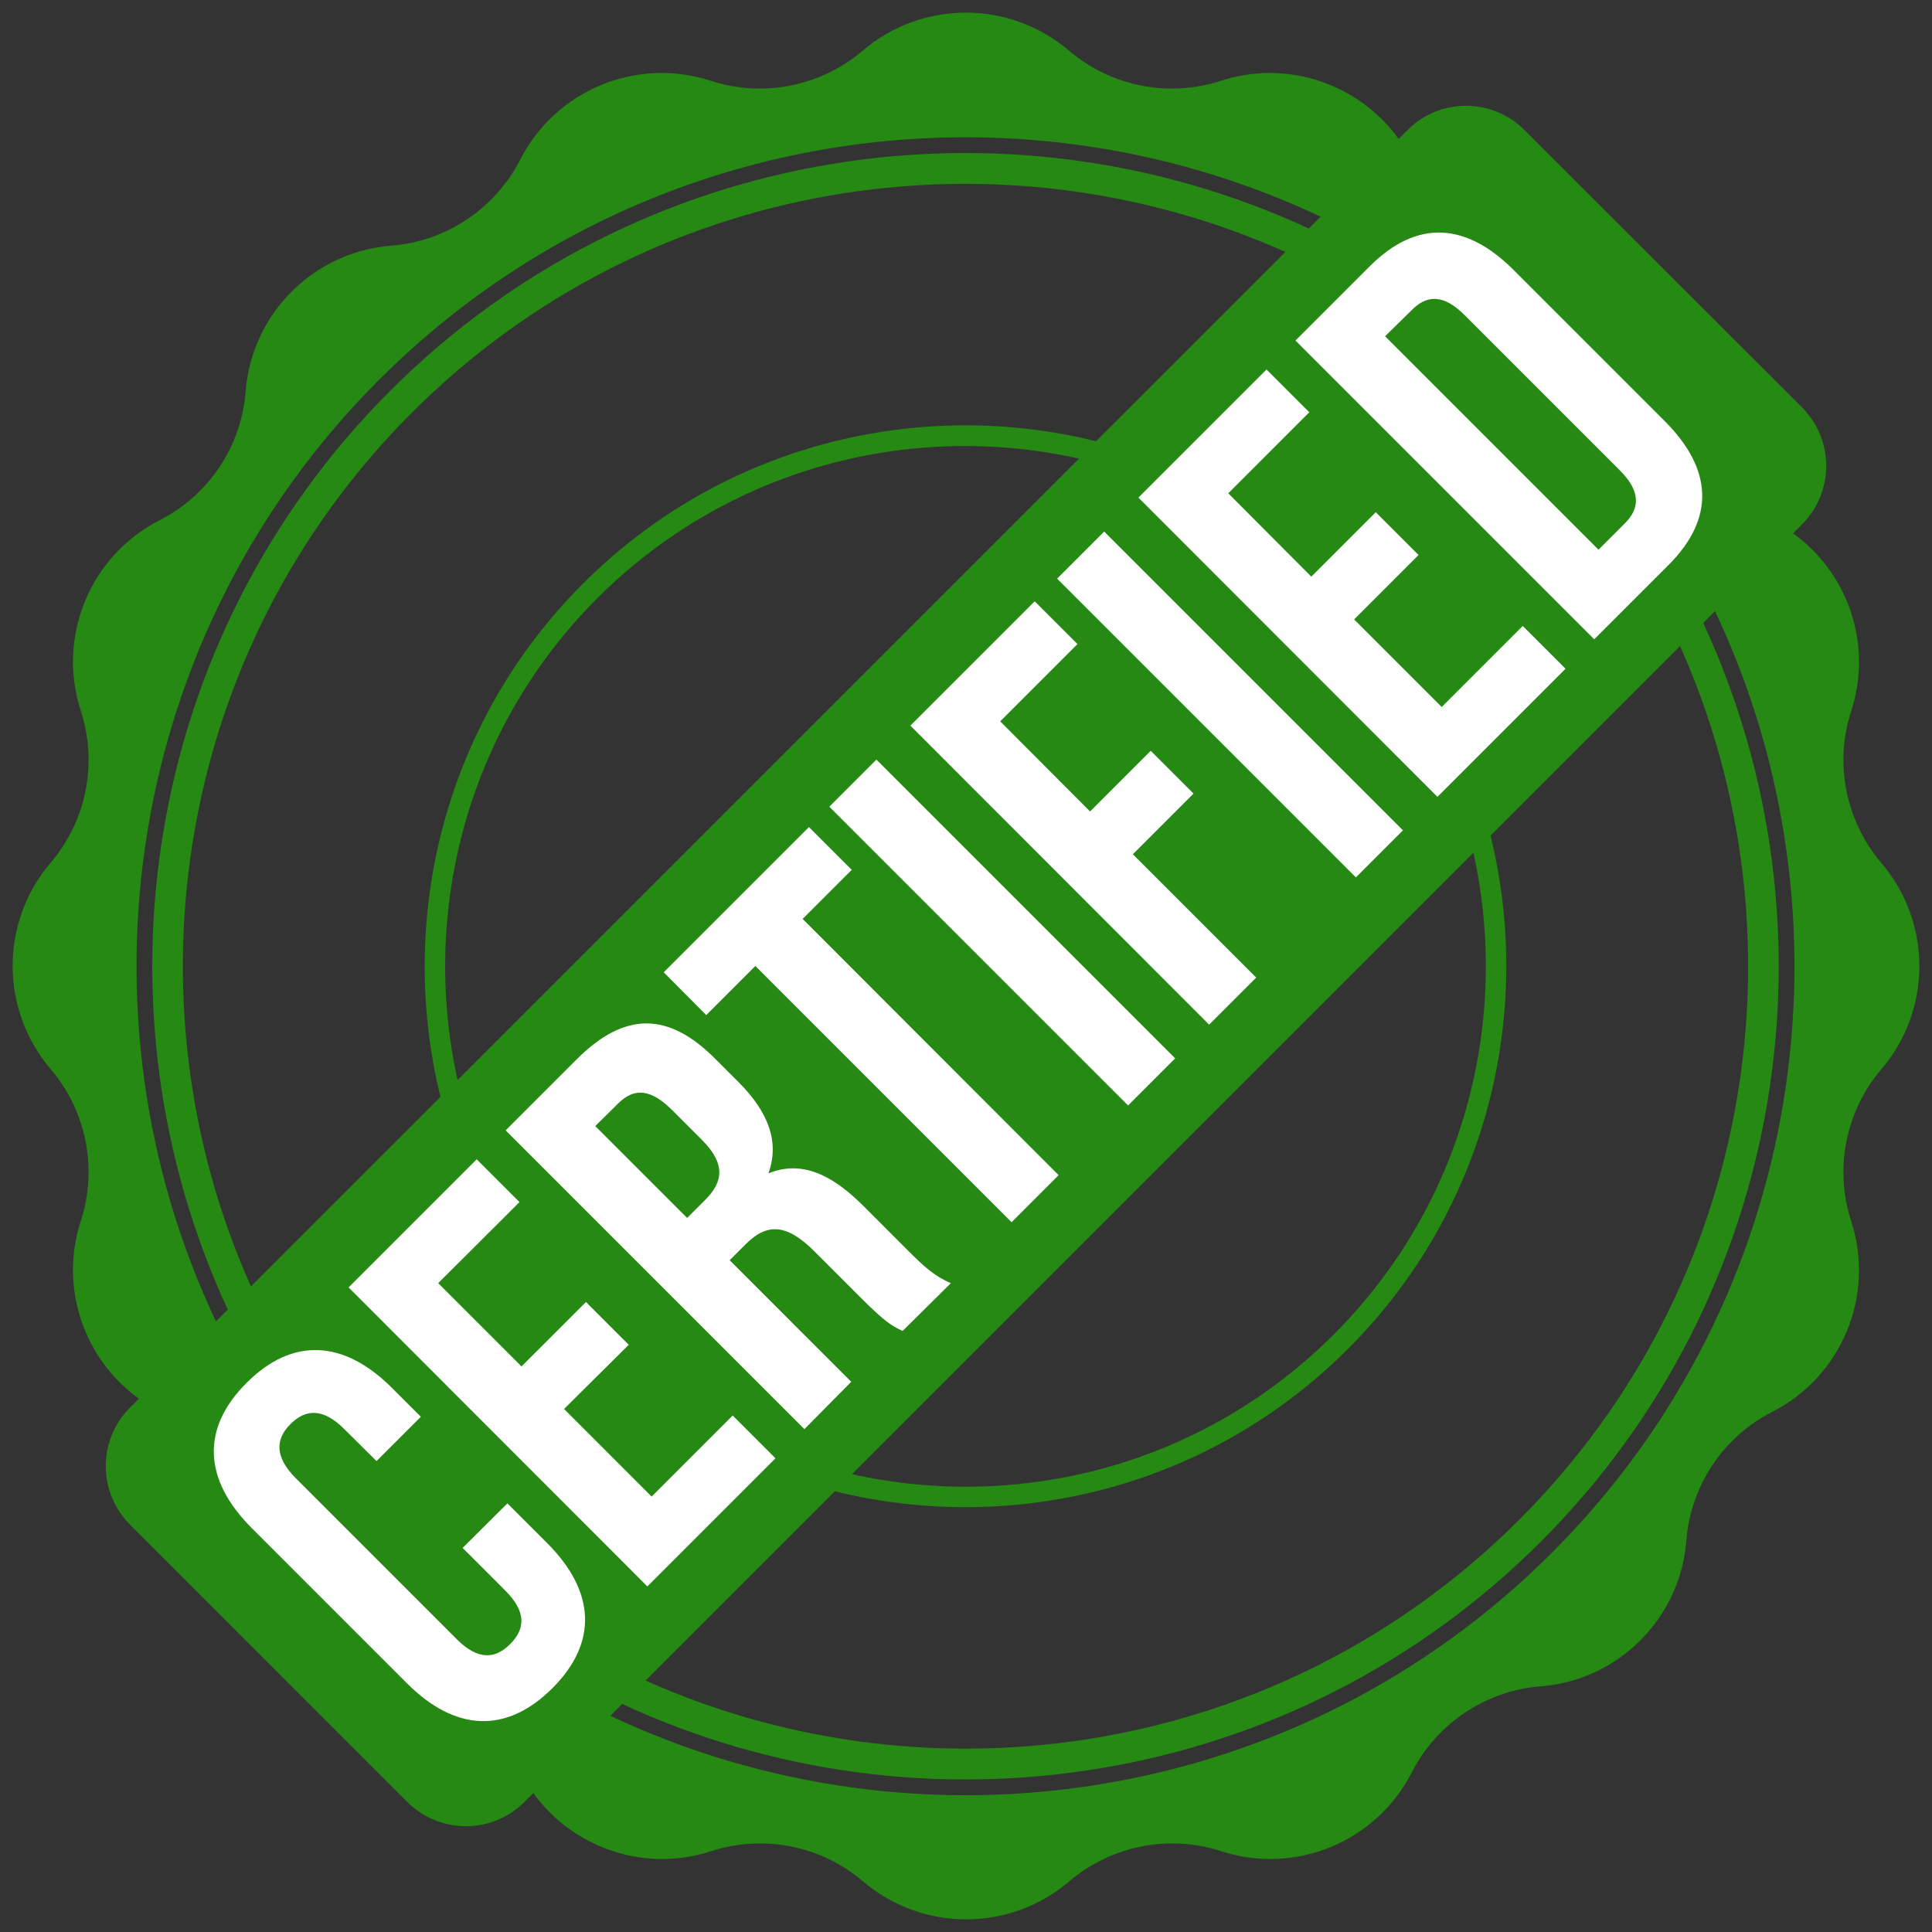
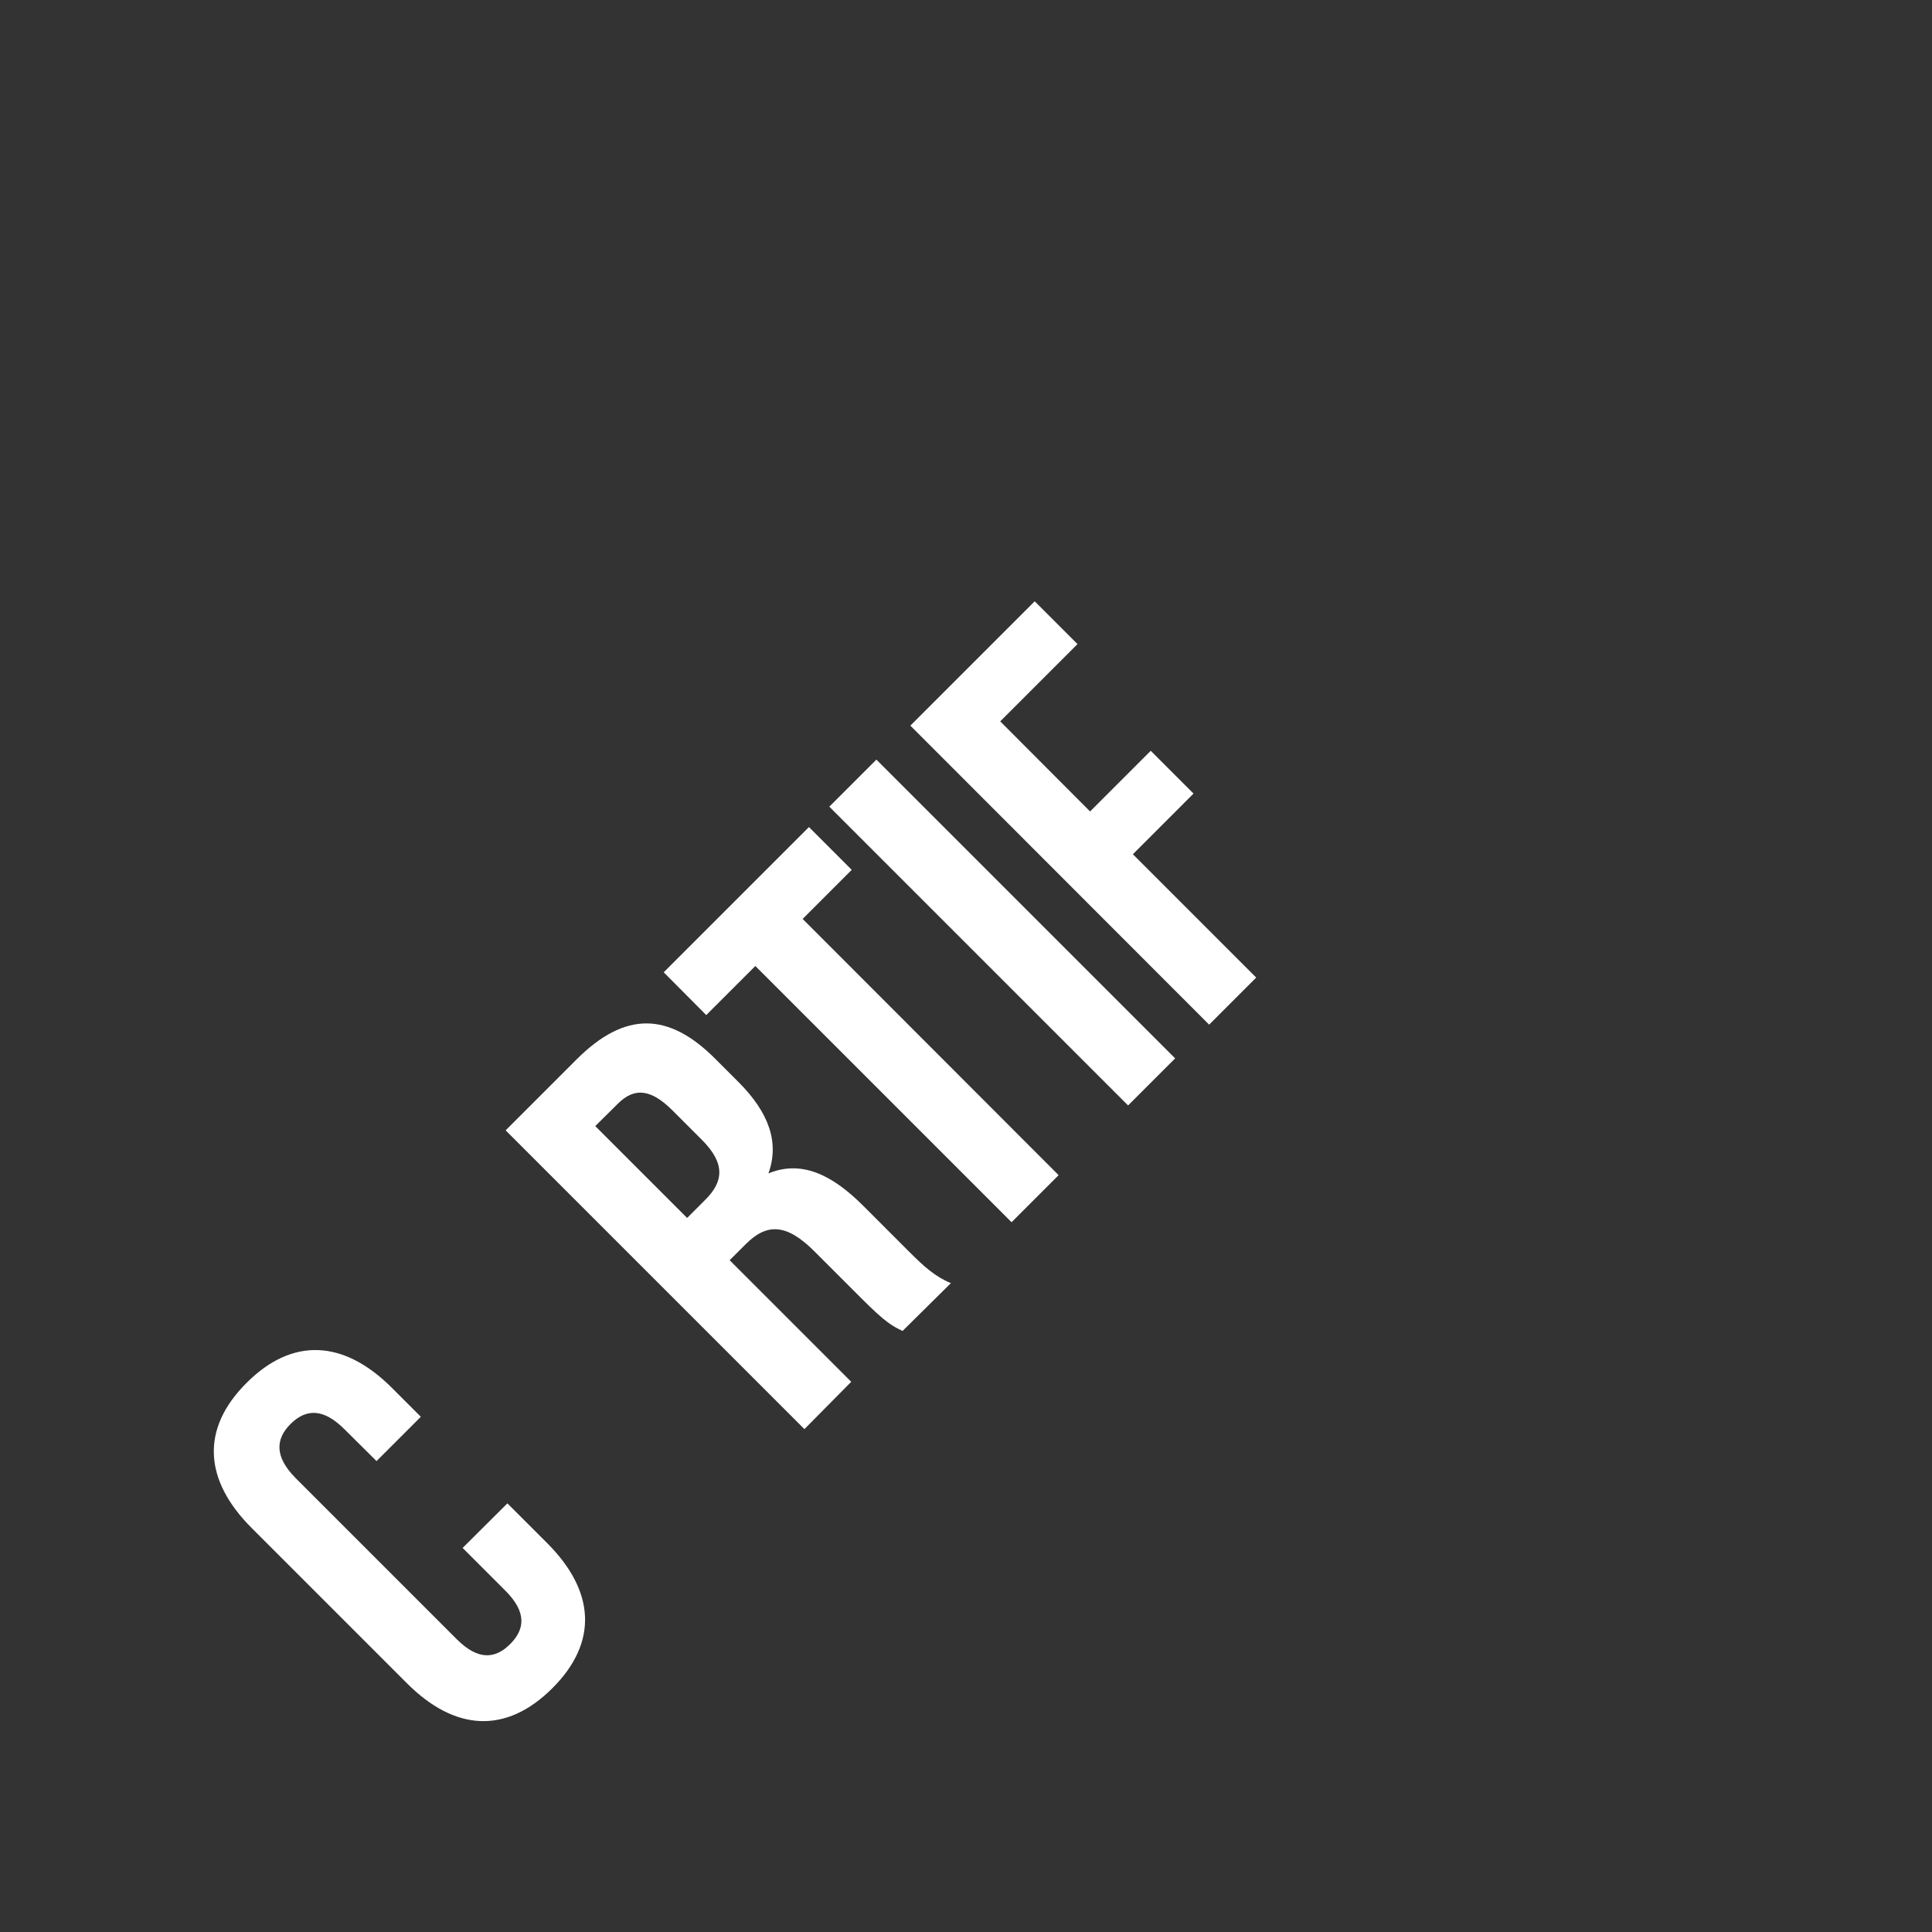
<svg xmlns="http://www.w3.org/2000/svg" version="1.0" preserveAspectRatio="xMidYMid meet" height="2000" viewBox="0 0 1500 1500" zoomAndPan="magnify" width="2000">
  <rect x="0" y="0" width="1500" height="1500" fill="#333333" stroke="none" />
-   <path fill-rule="nonzero" fill-opacity="1" d="M 1092.758 101.027 L 1085.918 107.867 C 1055.043 65.074 999.348 45.922 947.953 62.727 C 907.113 76.016 862.363 67.027 829.926 39.277 C 783.805 0 715.996 0 669.879 39.277 C 637.246 67.027 592.496 76.016 551.852 62.727 C 494.203 43.969 431.473 69.957 403.922 123.895 C 384.379 162 346.469 187.402 303.867 190.723 C 243.484 195.414 195.414 243.484 190.723 303.871 C 187.402 346.664 162 384.574 123.895 403.922 C 69.957 431.477 43.969 494.203 62.727 551.852 C 76.016 592.691 67.027 637.441 39.277 669.879 C 0 715.996 0 783.805 39.277 829.926 C 67.027 862.559 76.016 907.309 62.727 947.953 C 45.922 999.543 65.074 1055.238 107.867 1085.918 L 101.027 1092.758 C 75.82 1117.965 75.82 1158.609 101.027 1183.82 L 316.18 1398.969 C 341.391 1424.18 382.035 1424.18 407.242 1398.969 L 414.082 1392.133 C 444.957 1434.926 500.652 1454.078 552.047 1437.273 C 592.887 1423.984 637.637 1432.973 670.074 1460.723 C 716.191 1500 784.004 1500 830.121 1460.723 C 862.754 1432.973 907.504 1423.984 948.148 1437.273 C 1005.797 1456.031 1068.523 1430.043 1096.078 1376.105 C 1115.621 1338 1153.531 1312.598 1196.129 1309.277 C 1256.516 1304.586 1304.586 1256.512 1309.277 1196.129 C 1312.598 1153.336 1338 1115.426 1376.109 1096.078 C 1430.043 1068.523 1456.031 1005.797 1437.273 948.148 C 1423.984 907.309 1432.973 862.559 1460.723 830.121 C 1500 784 1500 716.191 1460.723 670.074 C 1432.973 637.441 1423.984 592.691 1437.273 552.047 C 1454.078 500.457 1434.926 444.762 1392.133 414.082 L 1398.973 407.242 C 1424.18 382.035 1424.18 341.387 1398.973 316.18 L 1183.625 101.027 C 1158.609 75.82 1117.77 75.82 1092.758 101.027 Z M 1143.953 662.062 C 1172.875 792.602 1136.727 934.863 1035.5 1036.086 C 934.082 1137.508 792.016 1173.656 661.477 1144.543 Z M 355.262 838.523 C 326.344 707.984 362.492 565.723 463.719 464.5 C 565.137 363.078 707.203 326.93 837.742 356.043 Z M 851.027 342.562 C 712.676 308.363 560.449 345.297 452.578 453.164 C 344.711 561.035 307.973 713.457 341.977 851.617 L 194.828 998.762 C 94.973 775.402 136.594 503.582 319.699 320.48 C 502.801 137.375 774.621 95.754 997.98 195.609 Z M 648.188 1157.828 C 786.543 1192.027 938.77 1155.094 1046.641 1047.227 C 1154.508 939.355 1191.246 786.934 1157.242 648.777 L 1304.391 501.629 C 1404.246 724.988 1362.625 996.809 1179.52 1179.91 C 996.418 1363.016 724.598 1404.637 501.238 1304.781 Z M 294.293 294.879 C 491.664 97.512 786.348 55.301 1025.34 168.25 L 1016.152 177.438 C 782.438 68.98 495.375 110.996 302.891 303.477 C 110.41 495.961 68.395 783.023 176.852 1016.742 L 167.664 1025.926 C 54.715 786.934 96.926 492.25 294.293 294.879 Z M 1204.926 1205.512 C 1007.555 1402.879 712.871 1445.09 473.879 1332.141 L 483.062 1322.953 C 716.781 1431.41 1003.844 1389.395 1196.324 1196.914 C 1388.809 1004.43 1430.824 717.367 1322.367 483.648 L 1331.555 474.465 C 1444.504 713.457 1402.293 1008.141 1204.926 1205.512 Z M 1204.926 1205.512" fill="#258913" />
  <path fill-rule="nonzero" fill-opacity="1" d="M 393.957 1167.211 L 424.832 1198.086 C 461.961 1235.215 464.695 1275.078 428.738 1310.84 C 392.781 1346.602 353.113 1344.059 315.984 1306.93 L 195.414 1186.359 C 158.285 1149.23 155.551 1109.367 191.508 1073.605 C 227.266 1037.844 267.133 1040.387 304.262 1077.516 L 326.734 1099.988 L 292.34 1134.379 L 267.328 1109.562 C 250.715 1092.953 237.234 1093.93 225.508 1105.652 C 213.98 1117.184 213 1130.863 229.418 1147.473 L 354.676 1272.734 C 371.289 1289.344 384.574 1287.977 396.105 1276.445 C 407.633 1264.918 409.004 1251.629 392.391 1235.02 L 359.172 1201.797 Z M 393.957 1167.211" fill="#ffffff" />
-   <path fill-rule="nonzero" fill-opacity="1" d="M 404.898 1060.902 L 454.926 1010.879 L 488.145 1044.098 L 437.922 1093.93 L 505.926 1161.934 L 568.852 1099.008 L 602.07 1132.23 L 502.605 1231.695 L 270.648 999.543 L 370.113 900.078 L 403.336 933.297 L 340.215 996.223 Z M 404.898 1060.902" fill="#ffffff" />
  <path fill-rule="nonzero" fill-opacity="1" d="M 700.754 1033.352 C 692.742 1029.441 687.859 1027.098 668.902 1008.141 L 632.359 971.598 C 610.863 950.105 595.621 949.324 579.012 965.934 L 566.508 978.438 L 660.891 1072.824 L 624.543 1109.562 L 392.586 877.605 L 447.695 822.5 C 485.41 784.785 519.215 785.957 555.172 821.914 L 573.344 840.086 C 597.188 863.926 605.199 887.18 596.602 911.02 C 622.395 900.469 646.039 912 670.27 936.23 L 706.031 971.992 C 717.367 983.324 725.965 991.141 738.273 996.223 Z M 462.156 874.285 L 533.48 945.609 L 547.746 931.344 C 561.426 917.664 563.574 903.594 545.012 885.031 L 522.148 862.168 C 505.535 845.559 492.641 843.992 479.742 856.891 Z M 462.156 874.285" fill="#ffffff" />
  <path fill-rule="nonzero" fill-opacity="1" d="M 515.309 754.887 L 628.062 642.133 L 661.281 675.352 L 623.176 713.457 L 821.914 912.391 L 785.371 948.93 L 586.438 750 L 548.332 788.105 Z M 515.309 754.887" fill="#ffffff" />
  <path fill-rule="nonzero" fill-opacity="1" d="M 643.891 626.301 L 680.434 589.762 L 912.391 821.719 L 875.848 858.258 Z M 643.891 626.301" fill="#ffffff" />
  <path fill-rule="nonzero" fill-opacity="1" d="M 846.34 630.016 L 893.434 582.922 L 926.656 616.141 L 879.559 663.234 L 975.312 758.988 L 938.77 795.531 L 706.812 563.379 L 803.348 466.844 L 836.57 500.066 L 776.578 560.059 Z M 846.34 630.016" fill="#ffffff" />
-   <path fill-rule="nonzero" fill-opacity="1" d="M 820.738 449.258 L 857.281 412.715 L 1089.238 644.672 L 1052.695 681.215 Z M 820.738 449.258" fill="#ffffff" />
-   <path fill-rule="nonzero" fill-opacity="1" d="M 1018.109 447.695 L 1068.133 397.668 L 1101.355 430.887 L 1051.328 480.914 L 1119.332 548.918 L 1182.258 485.996 L 1215.477 519.215 L 1116.012 618.68 L 883.859 386.332 L 983.324 286.867 L 1016.547 320.09 L 953.621 383.012 Z M 1018.109 447.695" fill="#ffffff" />
-   <path fill-rule="nonzero" fill-opacity="1" d="M 1005.797 264.395 L 1063.445 206.75 C 1099.988 170.207 1138.094 172.551 1175.223 209.68 L 1292.469 326.93 C 1329.598 364.059 1331.945 402.164 1295.402 438.703 L 1237.754 496.352 Z M 1075.363 261.074 L 1241.074 426.785 L 1261.594 406.266 C 1273.125 394.738 1274.102 381.645 1257.688 365.23 L 1137.117 244.66 C 1120.504 228.047 1107.609 229.027 1096.078 240.75 Z M 1075.363 261.074" fill="#ffffff" />
</svg>